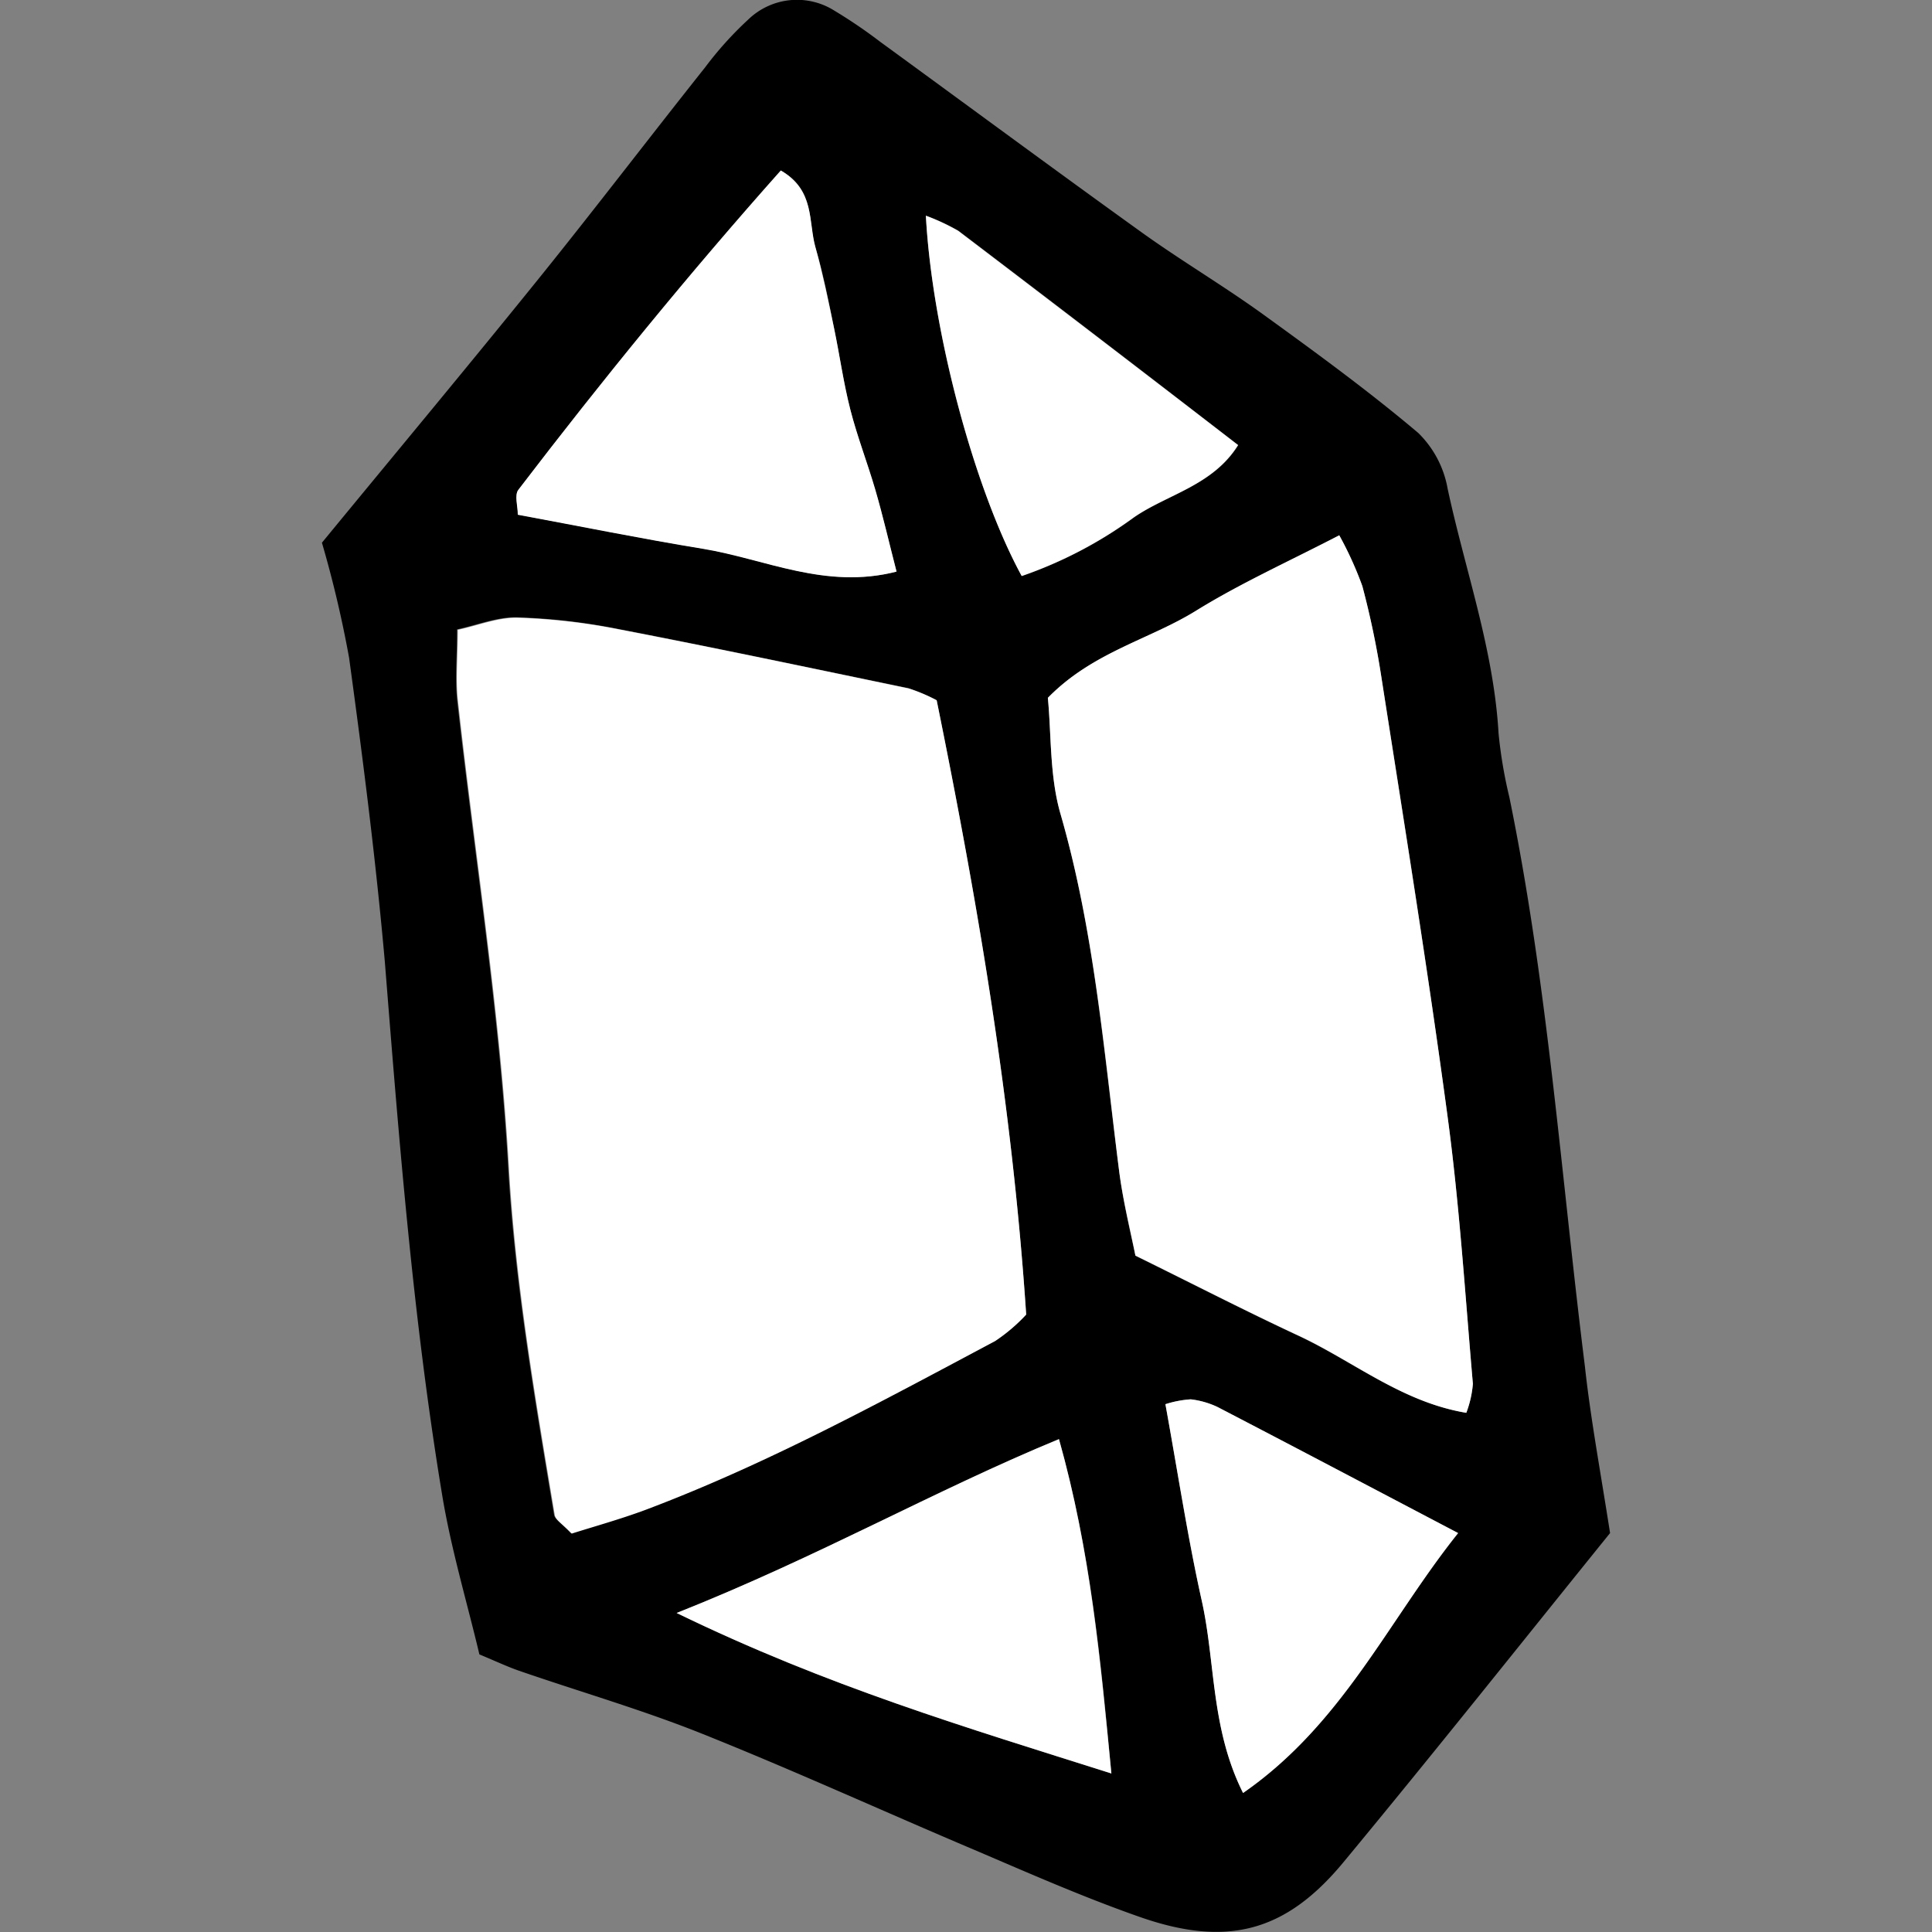
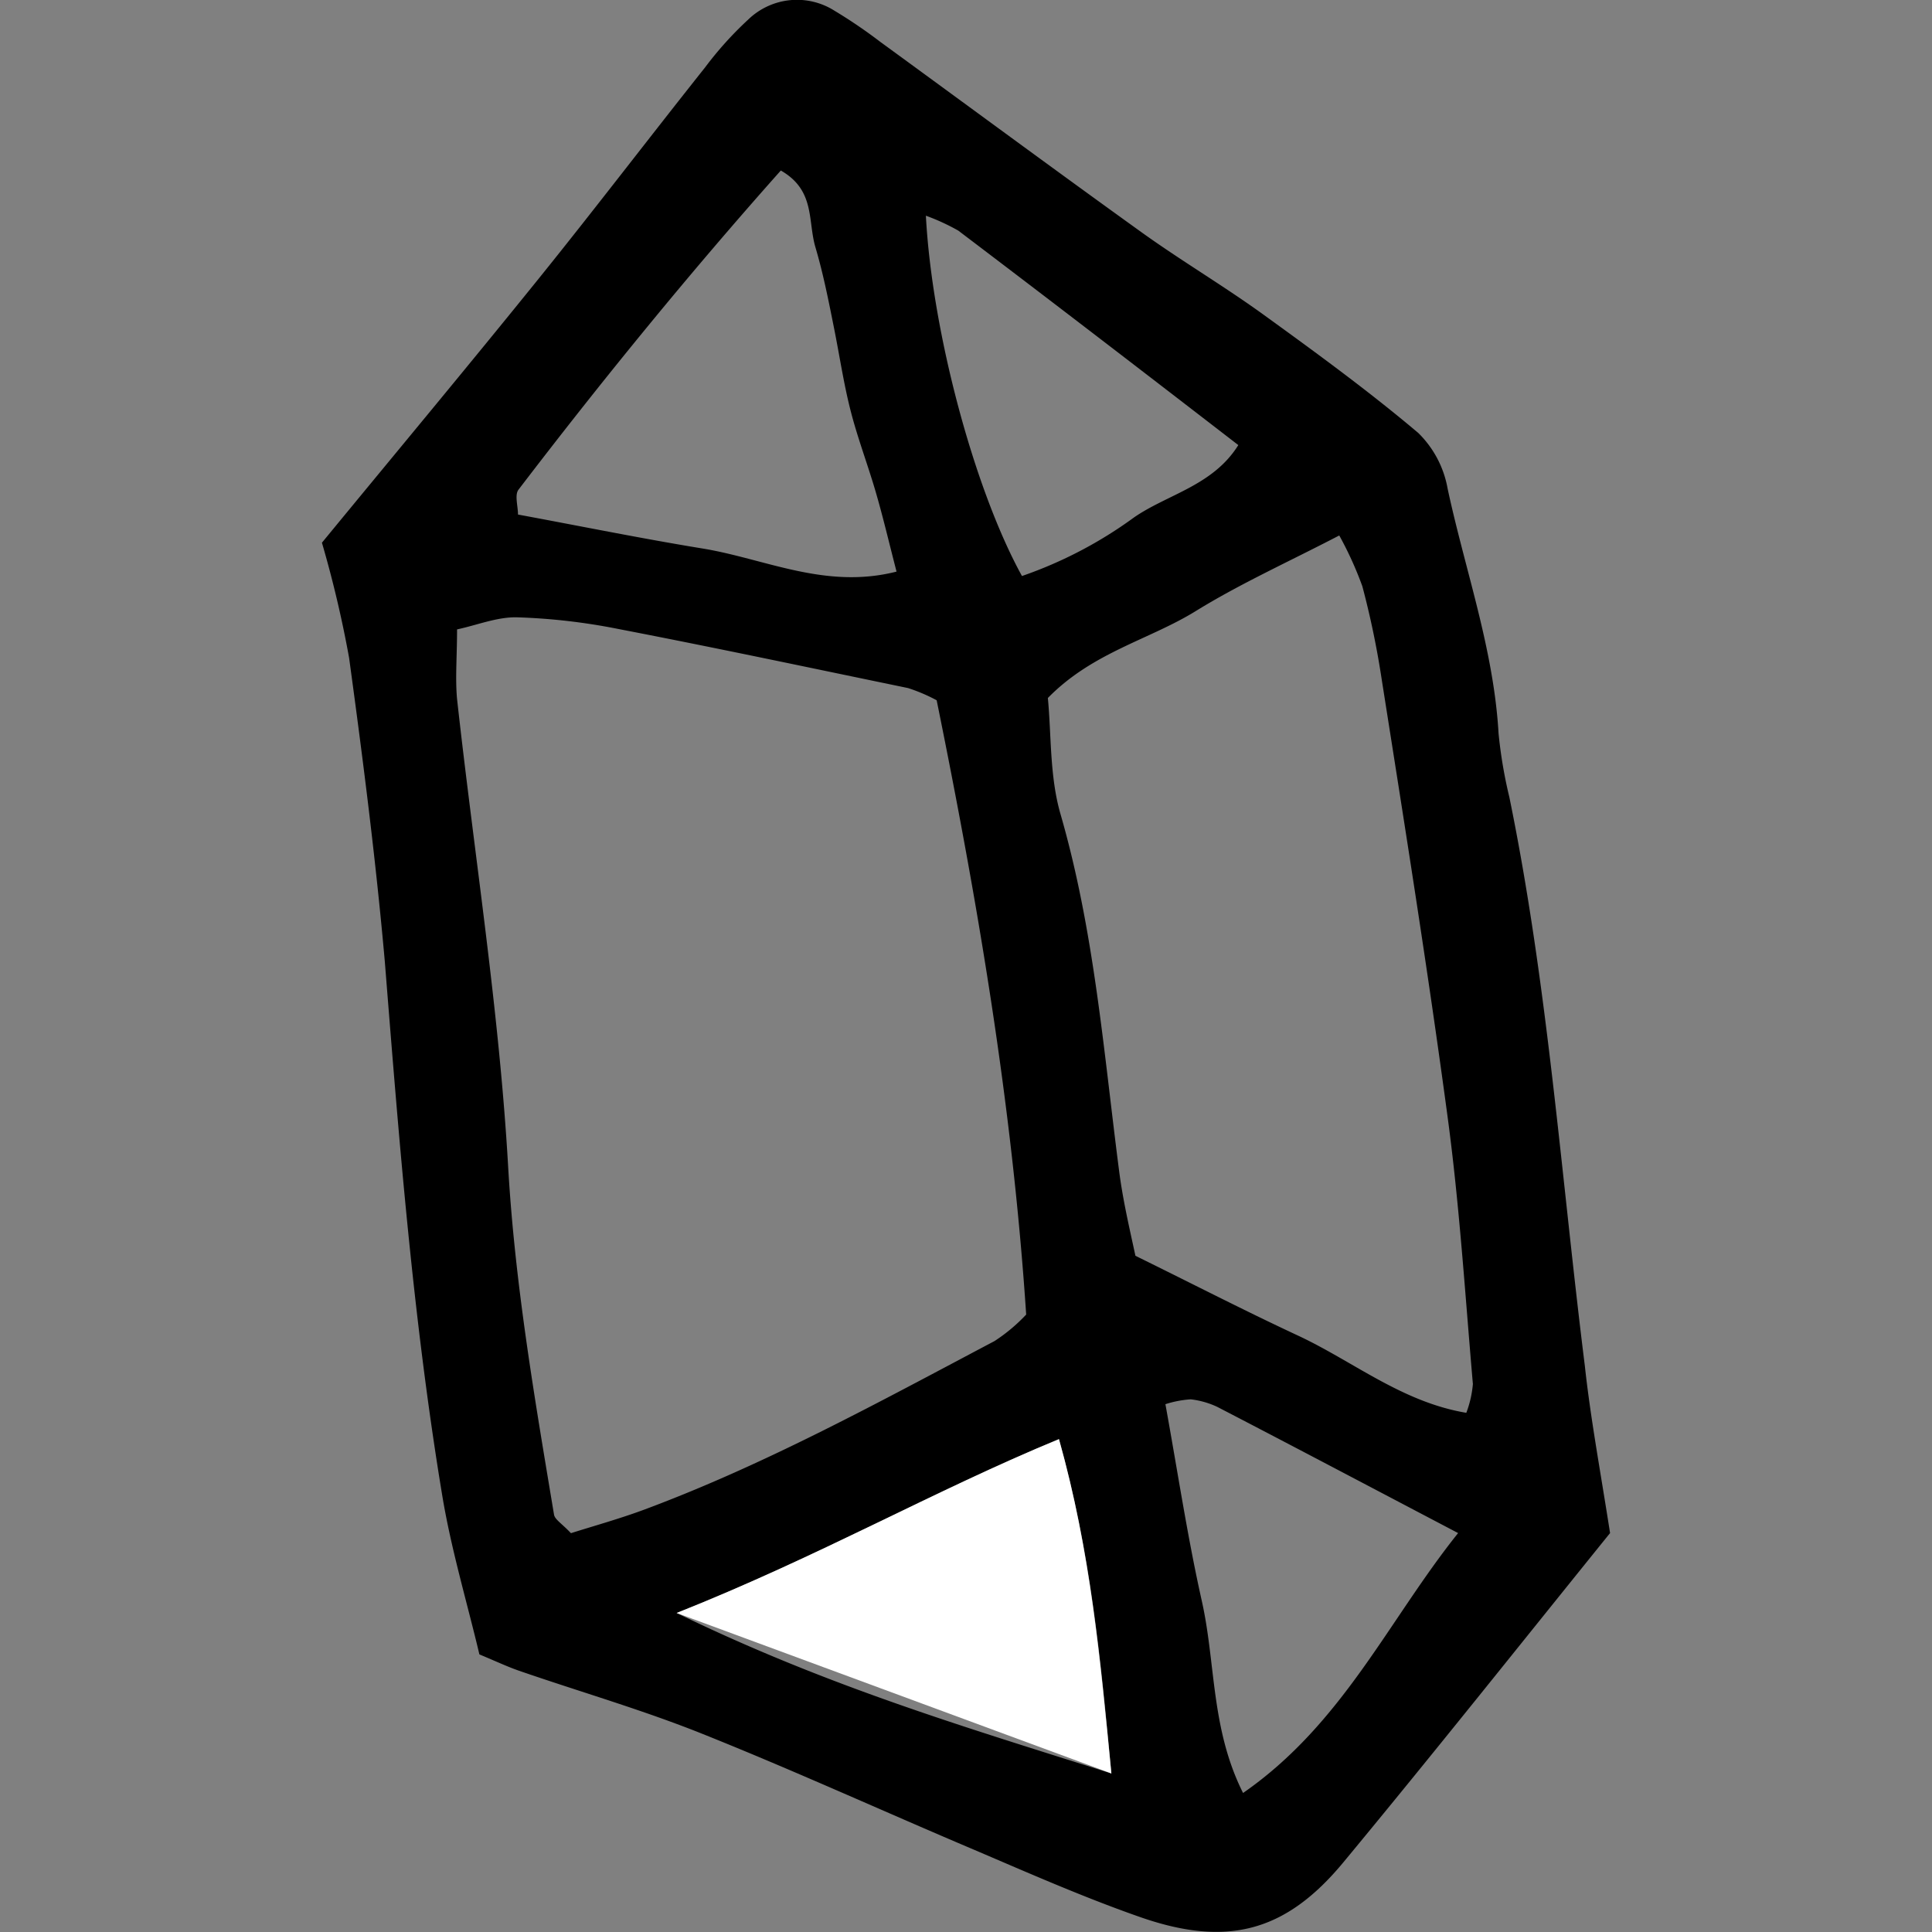
<svg xmlns="http://www.w3.org/2000/svg" width="800px" height="800px" viewBox="-29.85 0 179.14 179.14">
  <rect x="-29.85" y="0" width="179.14" height="179.14" fill="#808080" stroke="none" />
  <defs>
    <style>.cls-1{fill:#ffffff;}</style>
  </defs>
  <g id="Layer_2" data-name="Layer 2">
    <g id="Layer_1-2" data-name="Layer 1">
      <path d="M119.44,142.15c-8.16,10.1-16.34,20.4-24.73,30.53-5.39,6.51-10.86,7.92-19.06,5-5.12-1.8-10.11-4-15.12-6.14-8.43-3.57-16.77-7.38-25.27-10.78-5.57-2.23-11.36-3.9-17-5.85-1.06-.37-2.08-.85-3.66-1.51-1.14-4.82-2.62-9.74-3.45-14.77-2.71-16.39-4-32.94-5.32-49.49C5,79.76,3.8,70.38,2.52,61A104.55,104.55,0,0,0,0,50.32c7.13-8.67,13.69-16.54,20.12-24.51,5.21-6.46,10.24-13.06,15.4-19.55a32.7,32.7,0,0,1,4-4.44,6.5,6.5,0,0,1,8-.83,46.74,46.74,0,0,1,4.25,2.89C59.85,9.77,67.89,15.71,76,21.54c3.72,2.67,7.67,5,11.38,7.69,4.85,3.51,9.7,7.05,14.27,10.91a9.56,9.56,0,0,1,2.73,5.18C106,52.87,108.65,60.19,109.1,68a42.88,42.88,0,0,0,1,5.91c3.57,17.41,4.8,35.13,7,52.73C117.62,131.43,118.51,136.21,119.44,142.15ZM65.3,121.89C64,102.31,60.78,83.53,57,64.93a16,16,0,0,0-2.65-1.13c-9-1.86-17.89-3.75-26.87-5.48a56.87,56.87,0,0,0-9.37-1.08c-1.84-.05-3.71.72-5.58,1.12,0,2.51-.18,4.51,0,6.46,1.6,14.47,3.91,28.9,4.74,43.41.63,10.9,2.47,21.52,4.25,32.21.08.46.72.82,1.57,1.72,2.08-.66,4.5-1.33,6.84-2.2,11.29-4.21,21.81-10,32.43-15.61A15.88,15.88,0,0,0,65.3,121.89ZM106.11,131a9.94,9.94,0,0,0,.61-2.67c-.72-8.28-1.24-16.58-2.35-24.81-1.83-13.61-4-27.17-6.14-40.75a80,80,0,0,0-1.76-8.41,33,33,0,0,0-2.14-4.71c-4.75,2.47-9.19,4.47-13.29,7-4.33,2.68-9.57,3.82-13.73,8.07.33,3.41.16,7.24,1.16,10.72,3.13,10.81,4,21.93,5.43,33,.35,2.79,1,5.54,1.53,8,5.41,2.66,10.22,5.14,15.12,7.42C95.65,126.25,100.15,130,106.11,131ZM53.28,53c-.71-2.73-1.28-5.19-2-7.62S49.63,40.49,49,38s-1-5-1.51-7.55-1-5.05-1.73-7.52,0-5.28-3.21-7.12C34.08,25.32,26,35.23,18.23,45.4c-.38.49-.05,1.52-.05,2.31,5.89,1.09,11.49,2.23,17.12,3.15C41.1,51.81,46.69,54.68,53.28,53ZM32.89,149.56c14,6.81,26.85,10.61,40.31,14.88-1-10.72-1.93-20.57-4.86-31C56.75,138.22,46.16,144.29,32.89,149.56ZM78.21,130.2c1.17,6.45,2.06,12.38,3.37,18.22s.83,11.84,3.83,17.83c9.25-6.42,13.46-16,19.94-24.1-7.72-4.05-15-7.9-22.33-11.7a7.91,7.91,0,0,0-2.46-.7A9.7,9.7,0,0,0,78.21,130.2ZM56,20c.57,10.77,4.5,25.41,8.91,33.41a39.4,39.4,0,0,0,10.4-5.44c3.12-2.15,7.31-2.94,9.66-6.7C76.09,34.42,67.58,27.88,59,21.38A19.8,19.8,0,0,0,56,20Z" />
-       <path class="cls-1" d="M65.3,121.89a15.88,15.88,0,0,1-2.88,2.46C51.8,130,41.28,135.75,30,140c-2.34.87-4.76,1.54-6.84,2.2-.85-.9-1.49-1.26-1.57-1.72-1.78-10.69-3.62-21.31-4.25-32.21-.83-14.51-3.14-28.94-4.74-43.41-.21-1.95,0-3.95,0-6.46,1.87-.4,3.74-1.17,5.58-1.12a56.87,56.87,0,0,1,9.37,1.08c9,1.73,17.92,3.62,26.87,5.48A16,16,0,0,1,57,64.93C60.78,83.53,64,102.31,65.3,121.89Z" />
-       <path class="cls-1" d="M106.11,131c-6-1-10.46-4.79-15.56-7.16-4.9-2.28-9.71-4.76-15.12-7.42-.48-2.43-1.18-5.18-1.53-8-1.39-11.07-2.3-22.19-5.43-33-1-3.48-.83-7.31-1.16-10.72,4.16-4.25,9.4-5.39,13.73-8.07,4.1-2.54,8.54-4.54,13.29-7a33,33,0,0,1,2.14,4.71,80,80,0,0,1,1.76,8.41c2.11,13.58,4.31,27.14,6.14,40.75,1.11,8.23,1.63,16.53,2.35,24.81A9.94,9.94,0,0,1,106.11,131Z" />
-       <path class="cls-1" d="M53.28,53c-6.59,1.7-12.18-1.17-18-2.12-5.63-.92-11.23-2.06-17.12-3.15,0-.79-.33-1.82.05-2.31C26,35.23,34.08,25.32,42.55,15.81c3.17,1.84,2.55,4.76,3.21,7.12s1.2,5,1.73,7.52S48.36,35.52,49,38s1.58,4.9,2.3,7.36S52.57,50.25,53.28,53Z" />
-       <path class="cls-1" d="M32.89,149.56c13.27-5.27,23.86-11.34,35.45-16.12,2.93,10.43,3.81,20.28,4.86,31C59.74,160.17,46.9,156.37,32.89,149.56Z" />
-       <path class="cls-1" d="M78.21,130.2a9.7,9.7,0,0,1,2.35-.45,7.91,7.91,0,0,1,2.46.7c7.32,3.8,14.61,7.65,22.33,11.7-6.48,8.11-10.69,17.68-19.94,24.1-3-6-2.56-12.12-3.83-17.83S79.38,136.65,78.21,130.2Z" />
-       <path class="cls-1" d="M56,20a19.8,19.8,0,0,1,3,1.41c8.54,6.5,17.05,13,25.94,19.86-2.35,3.76-6.54,4.55-9.66,6.7a39.4,39.4,0,0,1-10.4,5.44C60.51,45.38,56.58,30.74,56,20Z" />
+       <path class="cls-1" d="M32.89,149.56c13.27-5.27,23.86-11.34,35.45-16.12,2.93,10.43,3.81,20.28,4.86,31Z" />
    </g>
  </g>
</svg>